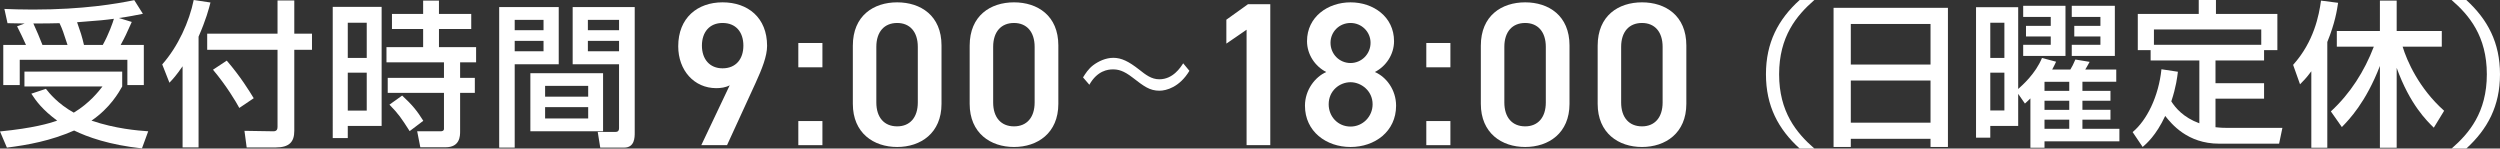
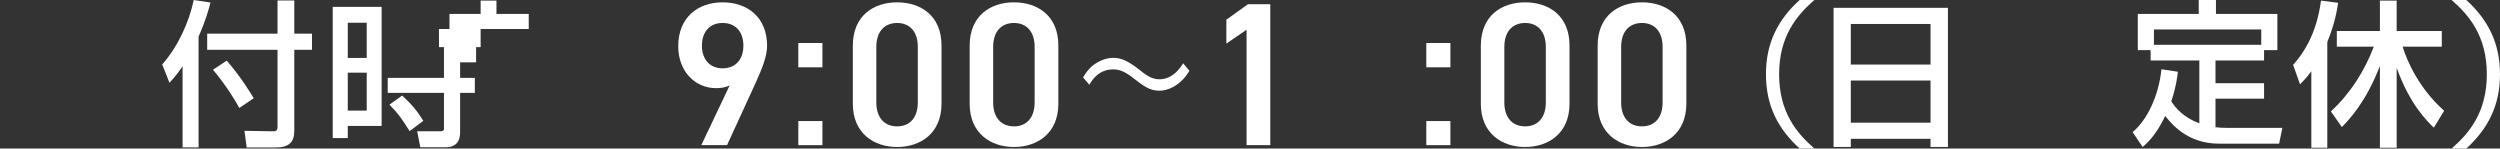
<svg xmlns="http://www.w3.org/2000/svg" version="1.1" id="レイヤー_1" x="0px" y="0px" width="209.878px" height="12.469px" viewBox="0 0 209.878 12.469" enable-background="new 0 0 209.878 12.469" xml:space="preserve">
  <rect x="0" y="0" width="209.878" height="12.469" fill="#333333" stroke="none" />
  <g>
    <g>
-       <path fill="#FFFFFF" d="M3.854,7.457c0.276,0.355,1.013,1.264,2.341,2C7.523,8.654,8.286,7.668,8.602,7.26h-6.55V6.011h8.207V7.26    c-0.276,0.487-1.013,1.803-2.578,2.867c2.039,0.685,3.841,0.829,4.762,0.895l-0.526,1.434c-2.735-0.289-4.59-0.959-5.695-1.499    c-1.985,0.868-3.867,1.21-5.643,1.435L0,11.035c2.801-0.276,4.169-0.684,4.801-0.908c-1.25-0.92-1.776-1.656-2.171-2.262    L3.854,7.457z M2.183,3.774C2.012,3.38,1.644,2.617,1.434,2.209l0.631-0.236C1.499,1.959,0.999,1.959,0.631,1.946L0.368,0.75    c0.71,0.025,1.367,0.053,2.394,0.053c4.248,0,7.011-0.487,8.51-0.79l0.724,1.145c-0.592,0.118-1.171,0.237-2.013,0.354l1.079,0.33    c-0.461,1.025-0.539,1.209-0.934,1.933h1.946v3.367h-1.381V5.023H1.657v2.118H0.275V3.774H2.183z M5.669,3.774    C5.326,2.709,5.234,2.446,4.998,1.946C4.537,1.959,3.735,1.973,2.801,1.973C3.077,2.564,3.327,3.17,3.564,3.774H5.669z     M8.628,3.774c0.5-0.894,0.855-1.907,0.934-2.196C8.76,1.684,8.536,1.709,6.471,1.867C6.734,2.604,6.892,3.078,7.05,3.774H8.628z" />
      <path fill="#FFFFFF" d="M15.328,5.563c-0.526,0.763-0.789,1.052-1.104,1.381l-0.605-1.538C14.96,3.893,15.894,1.802,16.262,0    l1.407,0.21c-0.131,0.526-0.381,1.46-0.999,2.868v9.299h-1.342V5.563z M23.299,0.039h1.407v2.789h1.486v1.354h-1.486v6.801    c0,0.947-0.434,1.395-1.565,1.395h-2.433l-0.185-1.395l2.434,0.039c0.315,0,0.342-0.223,0.342-0.381V4.182h-5.905V2.828h5.905    V0.039z M19.037,5.09c1.157,1.342,1.895,2.552,2.263,3.156l-1.21,0.816c-0.276-0.514-1.079-1.868-2.21-3.209L19.037,5.09z" />
-       <path fill="#FFFFFF" d="M27.934,0.578h4.104v9.996h-2.842v1.014h-1.263V0.578z M29.196,1.906v2.96h1.592v-2.96H29.196z     M29.196,6.103v3.183h1.592V6.103H29.196z M39.562,2.434h-2.71v1.525h3.117v1.275h-1.342v1.303h1.236v1.262h-1.236v3.223    c0,0.382,0,1.342-1.223,1.342h-2.118l-0.263-1.342h1.96c0.092,0,0.289-0.013,0.289-0.21V7.799h-4.722V6.537h4.722V5.234h-4.827    V3.959h3.078V2.434h-2.617V1.17h2.617V0.053h1.328V1.17h2.71V2.434z M33.761,8.023c0.854,0.789,1.249,1.275,1.775,2.117    l-1.145,0.868c-0.736-1.144-0.907-1.407-1.696-2.223L33.761,8.023z" />
-       <path fill="#FFFFFF" d="M41.907,0.592h4.999v4.801H43.21v6.998h-1.303V0.592z M43.21,1.67v0.868h2.42V1.67H43.21z M43.21,3.433    v0.868h2.42V3.433H43.21z M50.628,6.143v4.879h-6.103V6.143H50.628z M45.762,7.207v0.908h3.617V7.207H45.762z M45.762,8.996v0.947    h3.617V8.996H45.762z M51.97,5.393h-3.894V0.592h5.209v10.562c0,0.368,0,1.237-0.882,1.237h-2.012l-0.211-1.316h1.486    c0.158,0,0.303-0.053,0.303-0.315V5.393z M49.353,1.67v0.868h2.617V1.67H49.353z M49.353,3.433v0.868h2.617V3.433H49.353z" />
+       <path fill="#FFFFFF" d="M27.934,0.578h4.104v9.996h-2.842v1.014h-1.263V0.578z M29.196,1.906v2.96h1.592v-2.96H29.196z     M29.196,6.103v3.183h1.592V6.103H29.196z M39.562,2.434h-2.71v1.525h3.117v1.275h-1.342v1.303h1.236v1.262h-1.236v3.223    c0,0.382,0,1.342-1.223,1.342h-2.118l-0.263-1.342h1.96c0.092,0,0.289-0.013,0.289-0.21V7.799h-4.722V6.537h4.722V5.234V3.959h3.078V2.434h-2.617V1.17h2.617V0.053h1.328V1.17h2.71V2.434z M33.761,8.023c0.854,0.789,1.249,1.275,1.775,2.117    l-1.145,0.868c-0.736-1.144-0.907-1.407-1.696-2.223L33.761,8.023z" />
      <path fill="#FFFFFF" d="M61.26,7.16c-0.344,0.188-0.755,0.24-1.133,0.24c-1.852,0-3.189-1.492-3.189-3.516    c0-2.385,1.612-3.688,3.722-3.688c2.127,0,3.738,1.285,3.738,3.652c0,0.875-0.429,1.938-0.96,3.104l-2.401,5.231h-2.161    L61.26,7.16z M60.659,1.929c-1.081,0-1.732,0.755-1.732,1.903c0,1.133,0.651,1.904,1.732,1.904c1.114,0,1.749-0.771,1.749-1.904    C62.408,2.684,61.773,1.929,60.659,1.929z" />
      <path fill="#FFFFFF" d="M69.043,5.65H67.02V3.609h2.023V5.65z M69.043,12.186H67.02v-2.024h2.023V12.186z" />
      <path fill="#FFFFFF" d="M75.319,12.34c-1.973,0-3.722-1.166-3.722-3.619V3.832c0-2.521,1.749-3.635,3.722-3.635    c1.972,0,3.722,1.114,3.722,3.618v4.905C79.041,11.174,77.291,12.34,75.319,12.34z M75.319,1.929c-1.081,0-1.75,0.737-1.75,2.007    v4.665c0,1.269,0.669,2.007,1.75,2.007c1.063,0,1.732-0.738,1.732-2.007V3.936C77.052,2.666,76.383,1.929,75.319,1.929z" />
      <path fill="#FFFFFF" d="M85.127,12.34c-1.973,0-3.722-1.166-3.722-3.619V3.832c0-2.521,1.749-3.635,3.722-3.635    s3.722,1.114,3.722,3.618v4.905C88.849,11.174,87.1,12.34,85.127,12.34z M85.127,1.929c-1.081,0-1.75,0.737-1.75,2.007v4.665    c0,1.269,0.669,2.007,1.75,2.007c1.063,0,1.732-0.738,1.732-2.007V3.936C86.859,2.666,86.19,1.929,85.127,1.929z" />
      <path fill="#FFFFFF" d="M99.852,5.945c-0.828,1.381-1.951,1.67-2.514,1.67c-0.827,0-1.301-0.368-2.257-1.105    c-0.778-0.604-1.232-0.684-1.656-0.684c-0.395,0-1.301,0.092-1.972,1.289l-0.532-0.617c0.207-0.33,0.444-0.711,0.858-1.027    c0.443-0.328,1.045-0.617,1.686-0.617c0.68,0,1.291,0.303,2.148,0.973c0.582,0.461,1.055,0.829,1.715,0.829    c1.144,0,1.774-0.987,2.001-1.342L99.852,5.945z" />
      <path fill="#FFFFFF" d="M106.642,12.186h-1.99V2.494l-1.698,1.167V1.654l1.818-1.303h1.87V12.186z" />
-       <path fill="#FFFFFF" d="M111.339,6.045c-0.943-0.48-1.613-1.475-1.613-2.59c0-2.041,1.75-3.258,3.654-3.258    c1.92,0,3.652,1.217,3.652,3.258c0,1.115-0.668,2.109-1.611,2.59c0.959,0.412,1.783,1.492,1.783,2.83    c0,2.161-1.783,3.465-3.824,3.465s-3.826-1.304-3.826-3.465C109.554,7.537,110.412,6.457,111.339,6.045z M113.38,10.625    c1.029,0,1.852-0.842,1.852-1.87c0-1.149-0.979-1.853-1.852-1.853c-0.91,0-1.836,0.703-1.836,1.853    C111.544,9.783,112.316,10.625,113.38,10.625z M113.38,5.291c0.926,0,1.68-0.756,1.68-1.699c0-0.926-0.754-1.663-1.68-1.663    c-0.943,0-1.682,0.737-1.682,1.663C111.699,4.535,112.437,5.291,113.38,5.291z" />
      <path fill="#FFFFFF" d="M121.763,5.65h-2.023V3.609h2.023V5.65z M121.763,12.186h-2.023v-2.024h2.023V12.186z" />
      <path fill="#FFFFFF" d="M128.041,12.34c-1.973,0-3.723-1.166-3.723-3.619V3.832c0-2.521,1.75-3.635,3.723-3.635    c1.971,0,3.721,1.114,3.721,3.618v4.905C131.761,11.174,130.011,12.34,128.041,12.34z M128.041,1.929    c-1.082,0-1.75,0.737-1.75,2.007v4.665c0,1.269,0.668,2.007,1.75,2.007c1.063,0,1.732-0.738,1.732-2.007V3.936    C129.773,2.666,129.103,1.929,128.041,1.929z" />
      <path fill="#FFFFFF" d="M137.847,12.34c-1.973,0-3.721-1.166-3.721-3.619V3.832c0-2.521,1.748-3.635,3.721-3.635    s3.723,1.114,3.723,3.618v4.905C141.57,11.174,139.82,12.34,137.847,12.34z M137.847,1.929c-1.08,0-1.75,0.737-1.75,2.007v4.665    c0,1.269,0.67,2.007,1.75,2.007c1.064,0,1.732-0.738,1.732-2.007V3.936C139.58,2.666,138.912,1.929,137.847,1.929z" />
      <path fill="#FFFFFF" d="M152.318,0c-1.512,1.314-2.959,3.078-2.959,6.234s1.447,4.919,2.959,6.234h-1.236    c-1.801-1.631-2.828-3.578-2.828-6.234c0-2.657,1.027-4.604,2.828-6.234H152.318z" />
      <path fill="#FFFFFF" d="M153.929,0.657h9.602v11.681h-1.461v-0.685h-6.693v0.685h-1.447V0.657z M162.07,2.012h-6.693v3.407h6.693    V2.012z M162.07,6.76h-6.693v3.539h6.693V6.76z" />
-       <path fill="#FFFFFF" d="M169.429,7.879v2.695h-2.342v0.986h-1.197V0.605h3.539v6.865c0.355-0.316,1.459-1.289,1.998-2.604    l1.184,0.315c-0.092,0.211-0.156,0.329-0.328,0.658h1.525c0.145-0.236,0.25-0.434,0.422-0.842l1.197,0.197    c-0.238,0.434-0.264,0.473-0.369,0.645h2.604v1.025h-2.84v0.764h2.354v0.828h-2.354v0.764h2.354v0.828h-2.354v0.763h3.104v1.052    h-6.287v0.539h-1.184V8.26c-0.158,0.158-0.211,0.211-0.461,0.434L169.429,7.879z M167.087,1.906v2.96h1.184v-2.96H167.087z     M167.087,6.103v3.17h1.184v-3.17H167.087z M169.849,0.486h3.551v4.209h-3.551V3.762h2.314V3.064h-2.078V2.17h2.078V1.42h-2.314    V0.486z M171.638,6.879v0.75h2.078V6.865h-2.064L171.638,6.879z M171.638,8.457v0.764h2.078V8.457H171.638z M171.638,10.049v0.763    h2.078v-0.763H171.638z M173.927,0.486h3.617v4.209h-3.617V3.762h2.406V3.064h-2.195V2.17h2.195V1.42h-2.406V0.486z" />
      <path fill="#FFFFFF" d="M182.837,6.023c-0.053,0.435-0.145,1.264-0.553,2.486c0.342,0.539,1.014,1.355,2.354,1.842V5.076h-4.09    V4.209h-1.078V1.17h5.117V0h1.445v1.17h5.156v3.039h-1.117v0.867h-4.078v1.908h4.078v1.302h-4.078v2.394    c0.184,0.014,0.434,0.053,0.881,0.053h4.736l-0.277,1.328h-5.037c-2.67,0-3.998-1.67-4.525-2.328    c-0.775,1.658-1.578,2.328-1.893,2.605l-0.842-1.25c1.195-0.986,2.184-2.999,2.42-5.274L182.837,6.023z M189.835,3.762V2.473    h-9.01v1.289H189.835z" />
      <path fill="#FFFFFF" d="M194.037,5.984c-0.447,0.605-0.686,0.828-0.947,1.092l-0.58-1.631c1.75-1.947,2.172-4.156,2.342-5.393    l1.434,0.184c-0.092,0.631-0.262,1.71-0.906,3.289v8.877h-1.342V5.984z M195.679,9.352c1.619-1.486,2.816-3.367,3.605-5.432    h-3.105V2.604h3.617V0.053h1.408v2.551h3.787V3.92h-3.287c0.355,1.17,1.354,3.484,3.484,5.379l-0.867,1.42    c-0.566-0.552-2.012-1.945-3.117-5.023v6.707h-1.408V5.537c-1.184,3.064-2.59,4.512-3.195,5.13L195.679,9.352z" />
      <path fill="#FFFFFF" d="M205.814,12.469c1.459-1.263,2.959-3.025,2.959-6.234s-1.5-4.973-2.959-6.234h1.236    c1.789,1.631,2.828,3.577,2.828,6.234c0,2.656-1.039,4.604-2.828,6.234H205.814z" />
    </g>
  </g>
</svg>